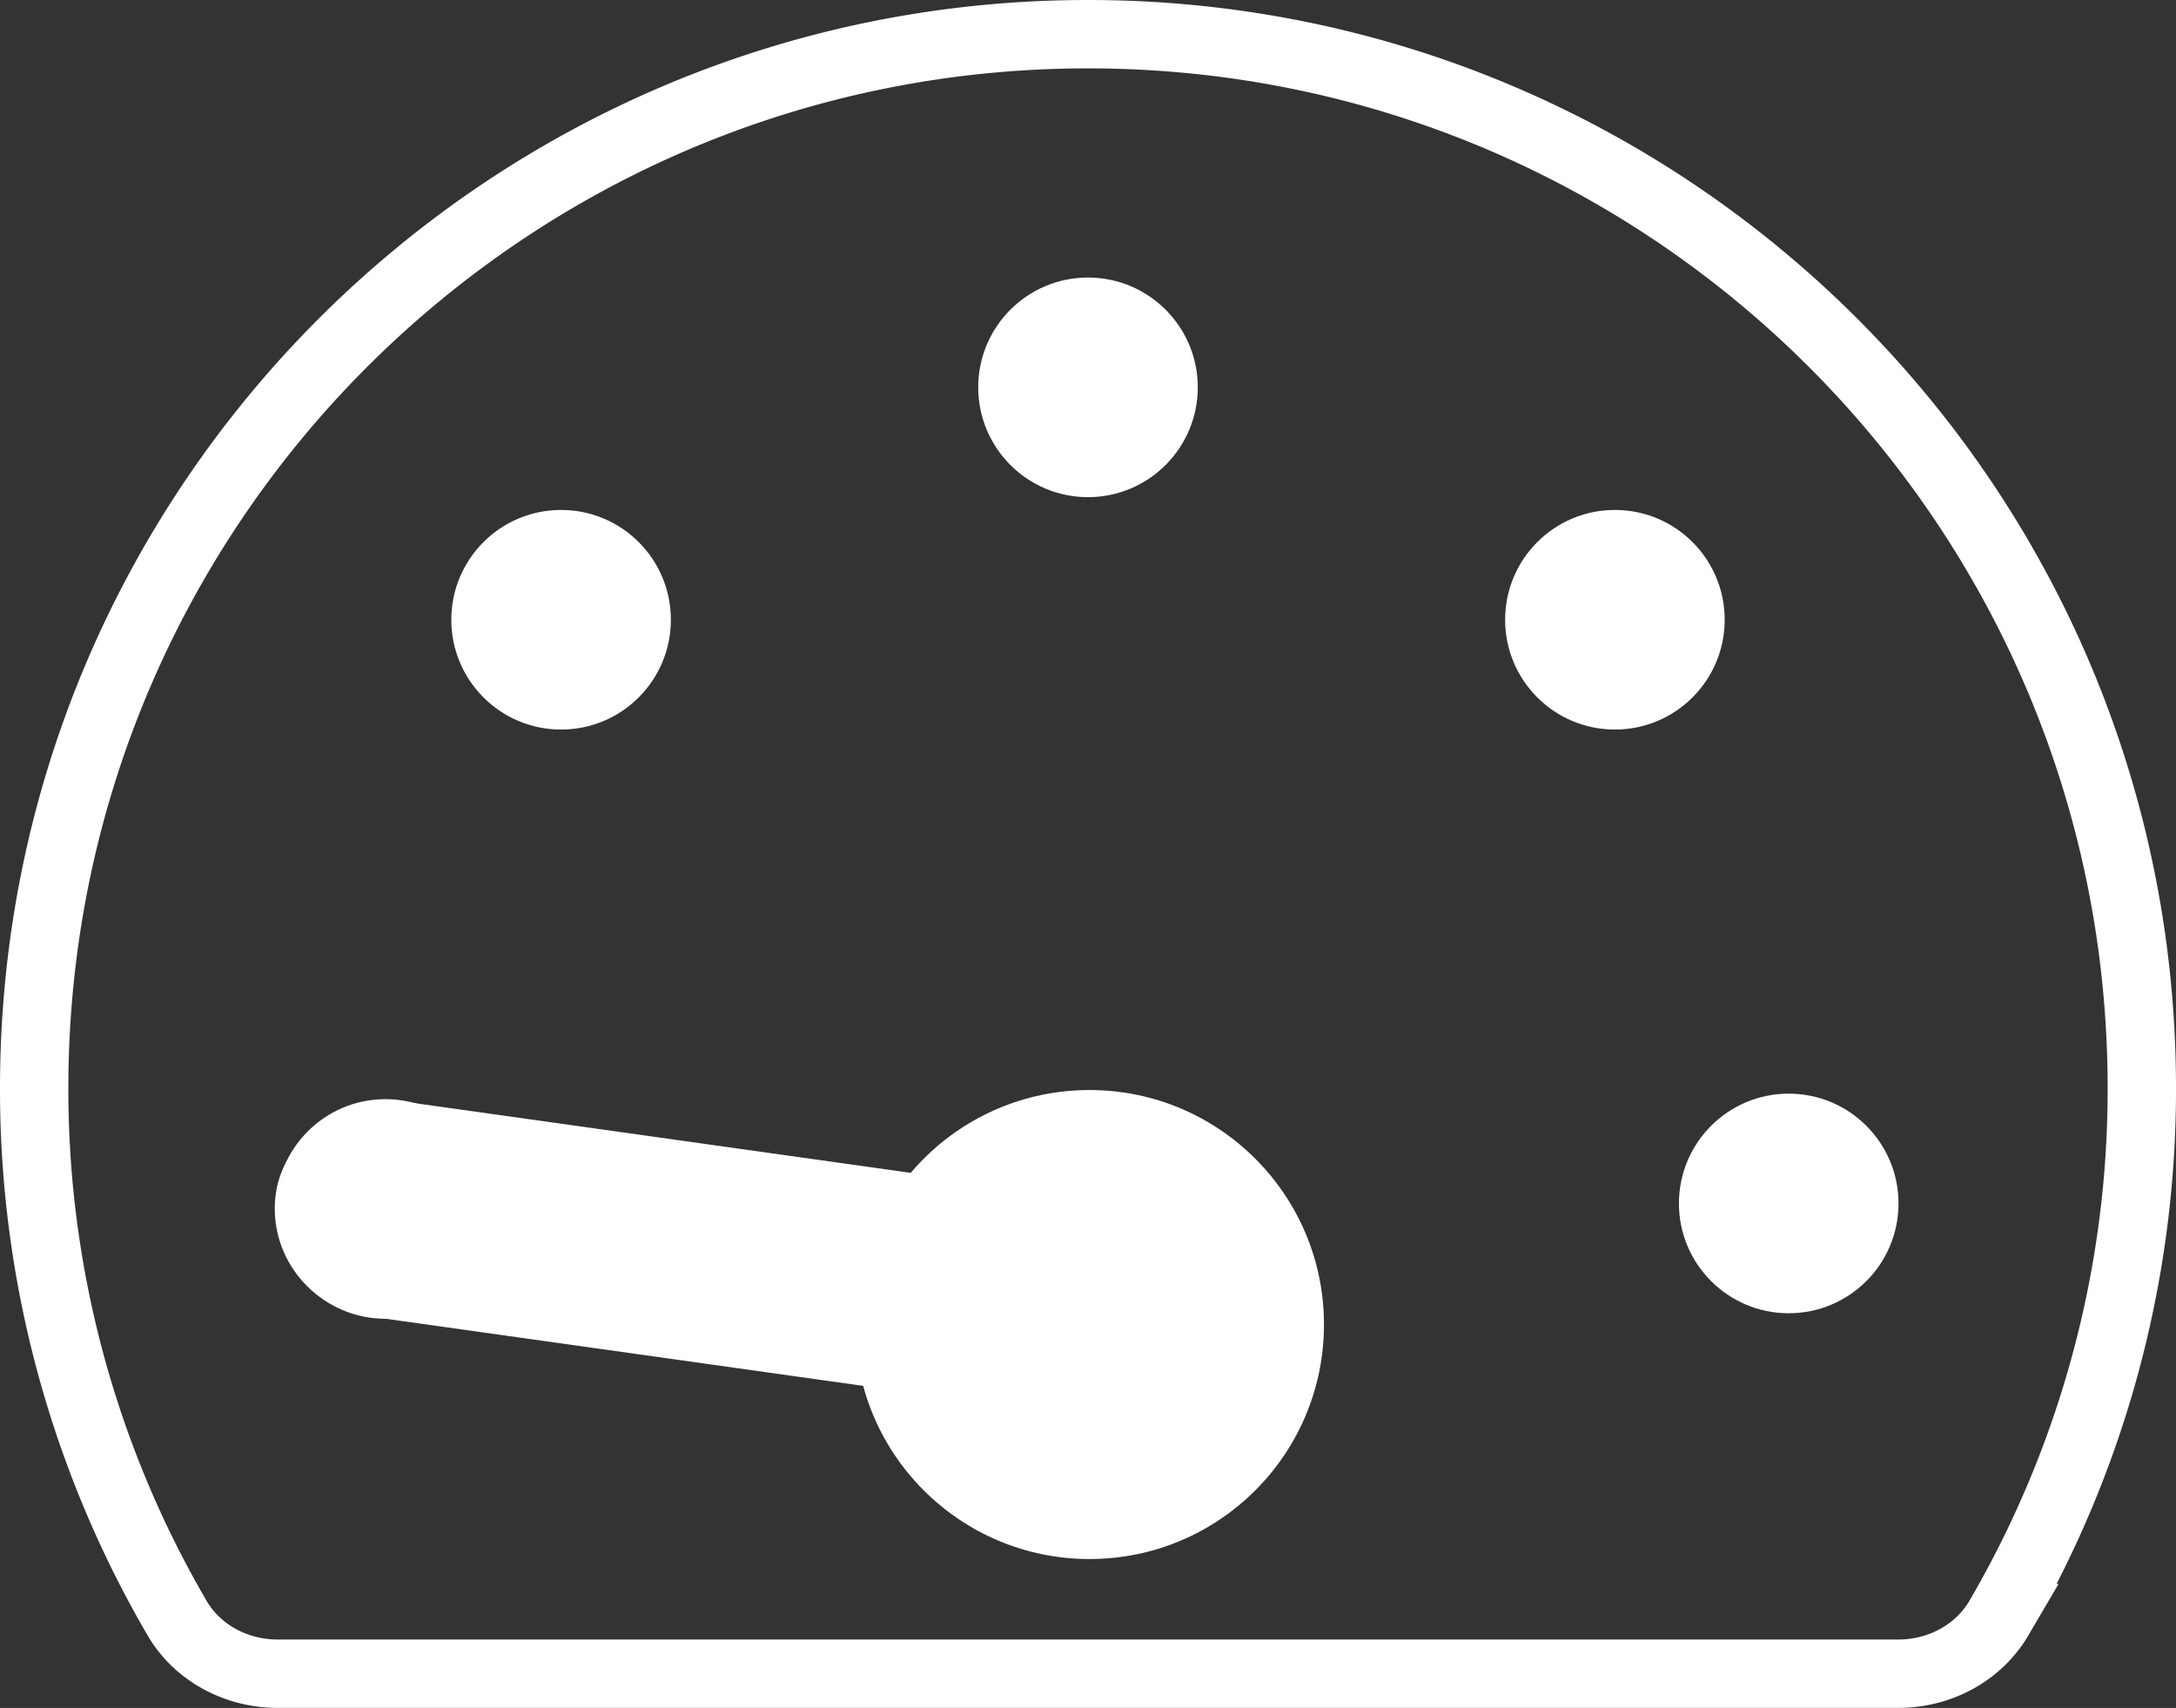
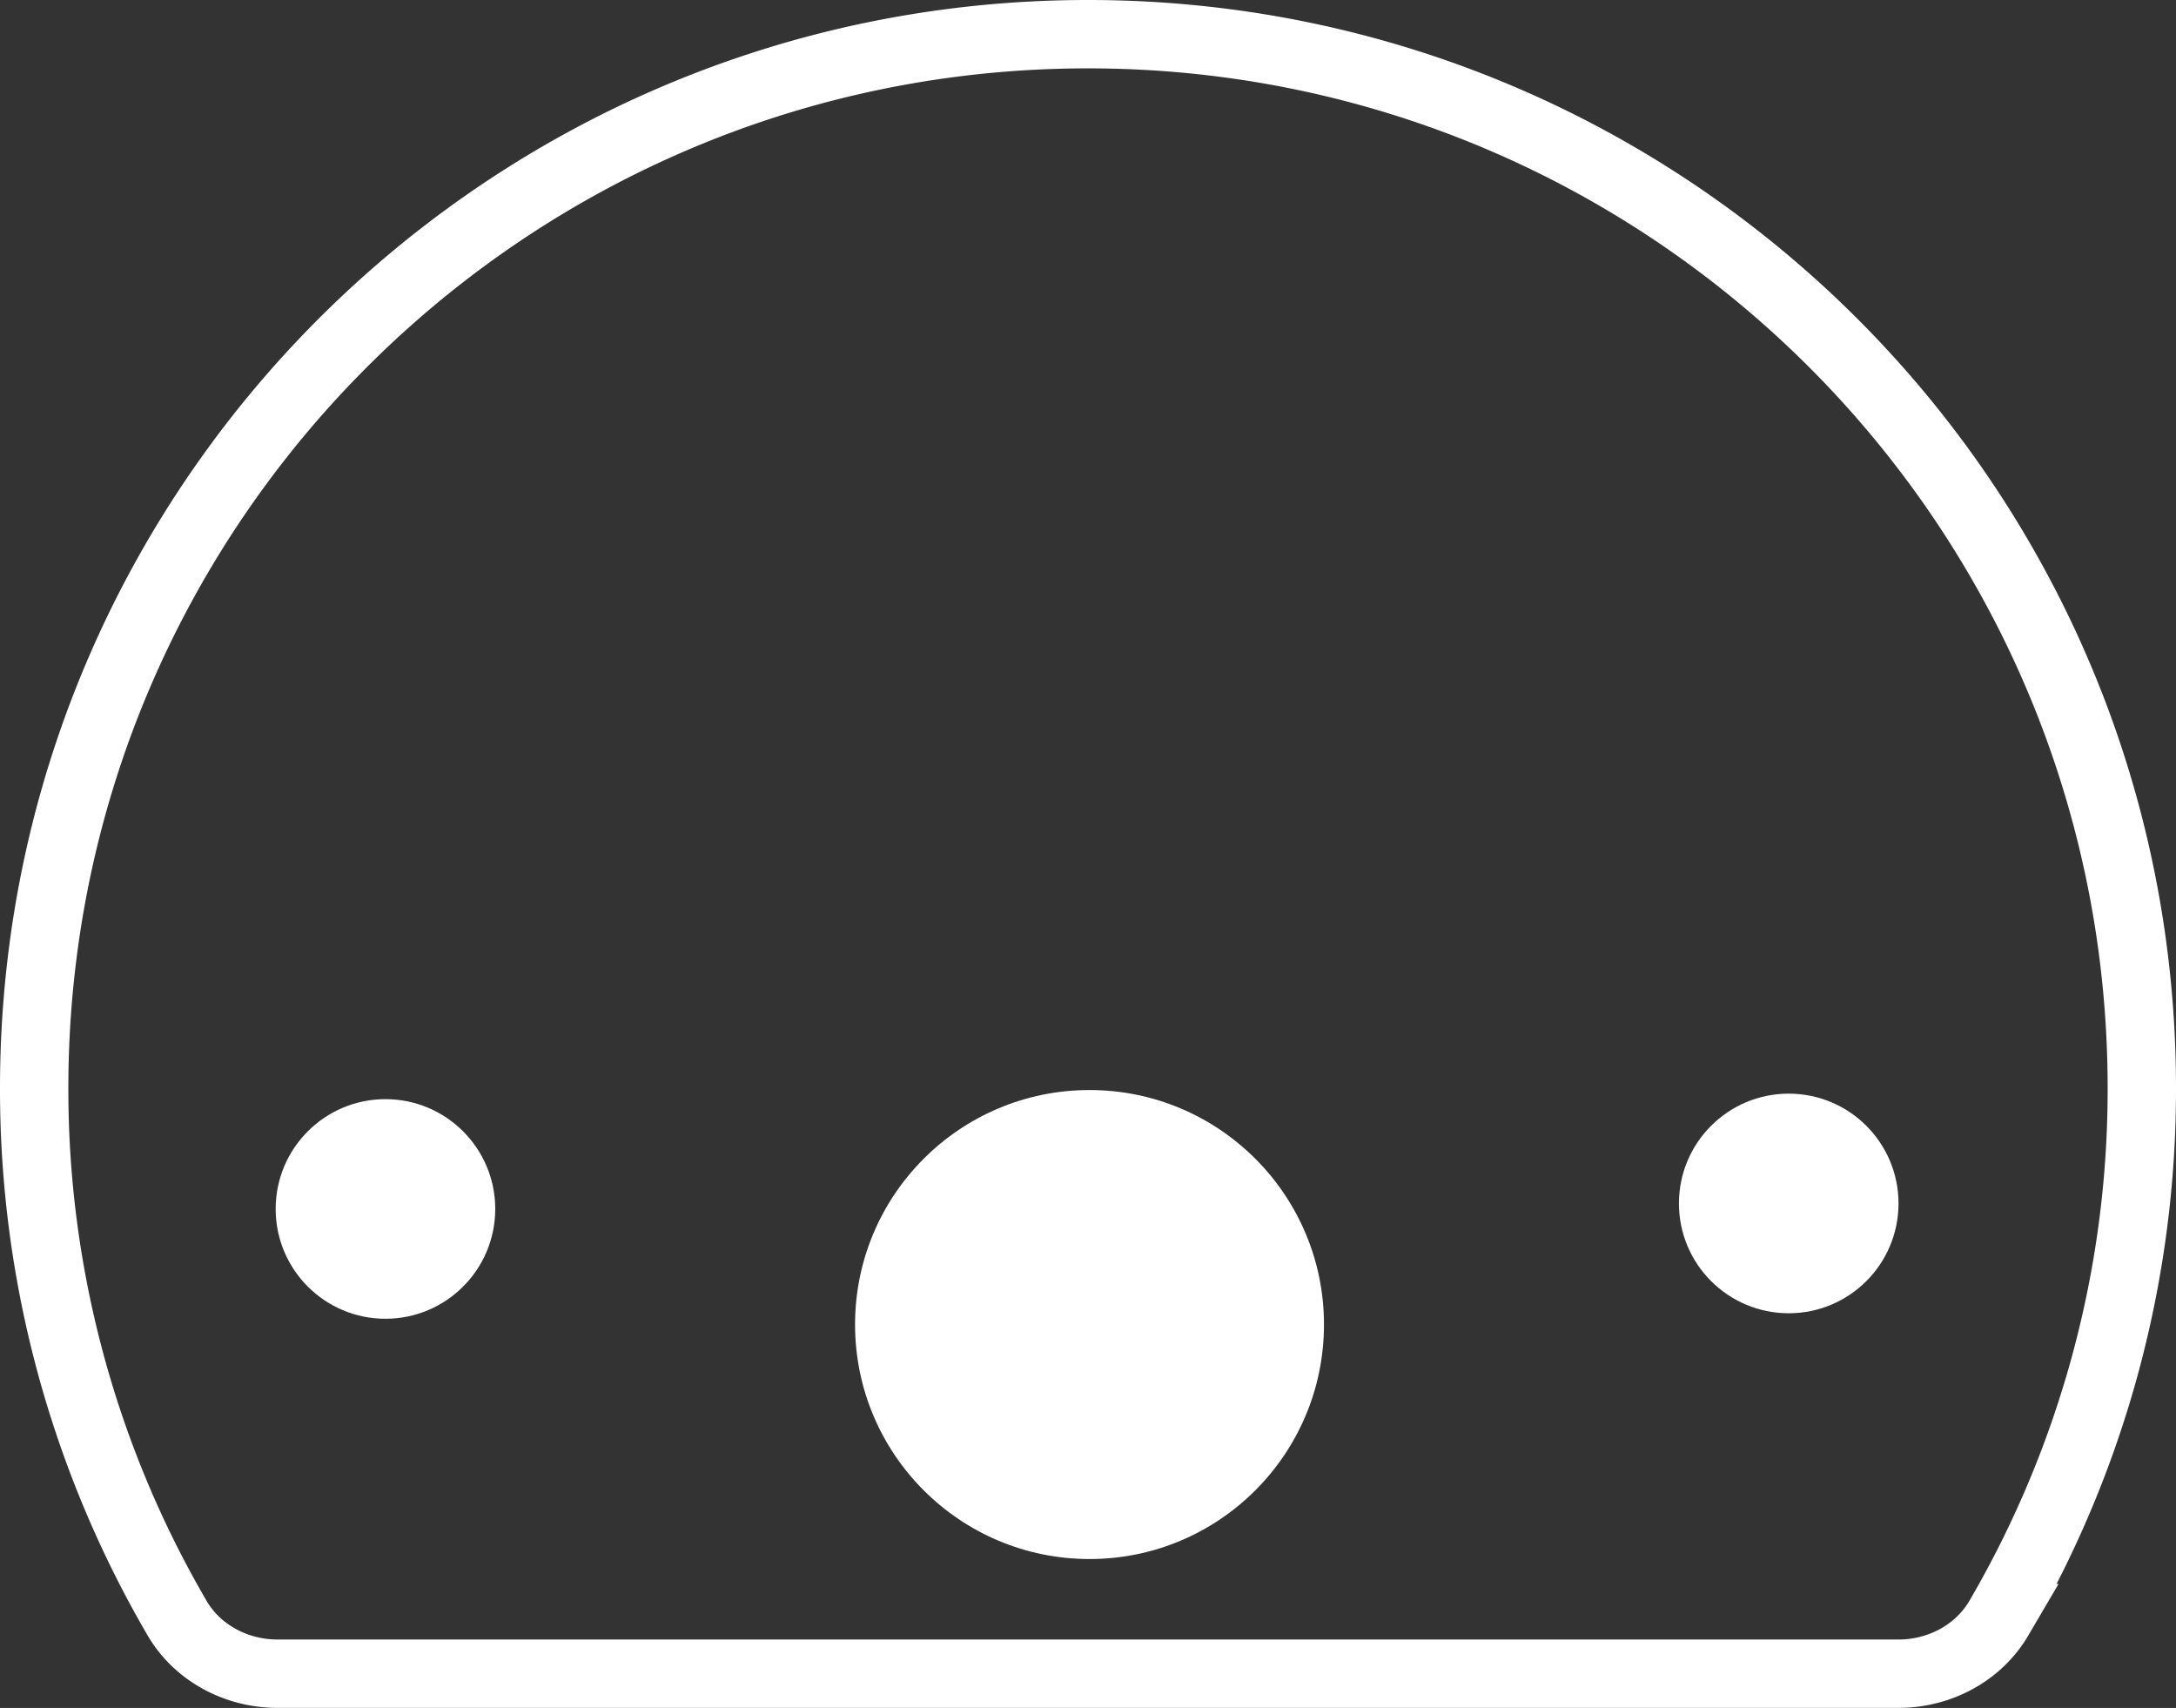
<svg xmlns="http://www.w3.org/2000/svg" id="Ebene_1" data-name="Ebene 1" viewBox="0 0 573 449.67">
  <rect x="0" y="0" width="573" height="449.67" fill="#333333" stroke="none" />
  <defs>
    <style>.cls-1{fill:#fff;}.cls-2{fill:none;stroke:#fff;stroke-miterlimit:10;stroke-width:18px;}</style>
  </defs>
  <title>Tacho_Kurzzeitmiete_weiß_outline</title>
-   <rect class="cls-1" x="174.61" y="221.04" width="57.28" height="262.46" rx="28.64" ry="28.64" transform="translate(-174.54 484.73) rotate(-82)" />
  <path class="cls-2" d="M287.17,28.78C133.91,28.78,9.67,153,9.67,306.28A276.12,276.12,0,0,0,47.3,445.8c5.41,9.27,15.71,14.64,26.44,14.64H500.59c10.74,0,21-5.37,26.44-14.64a276,276,0,0,0,37.64-139.52C564.67,153,440.43,28.78,287.17,28.78Z" transform="translate(-0.67 -19.78)" />
-   <circle class="cls-1" cx="286.5" cy="101.98" r="28.91" />
  <circle class="cls-1" cx="101.5" cy="318.3" r="28.91" />
-   <circle class="cls-1" cx="147.75" cy="163.17" r="28.91" />
  <circle class="cls-1" cx="286.9" cy="348.73" r="61.74" />
-   <circle class="cls-1" cx="425.25" cy="163.17" r="28.91" />
  <circle class="cls-1" cx="471.02" cy="316.85" r="28.91" />
</svg>